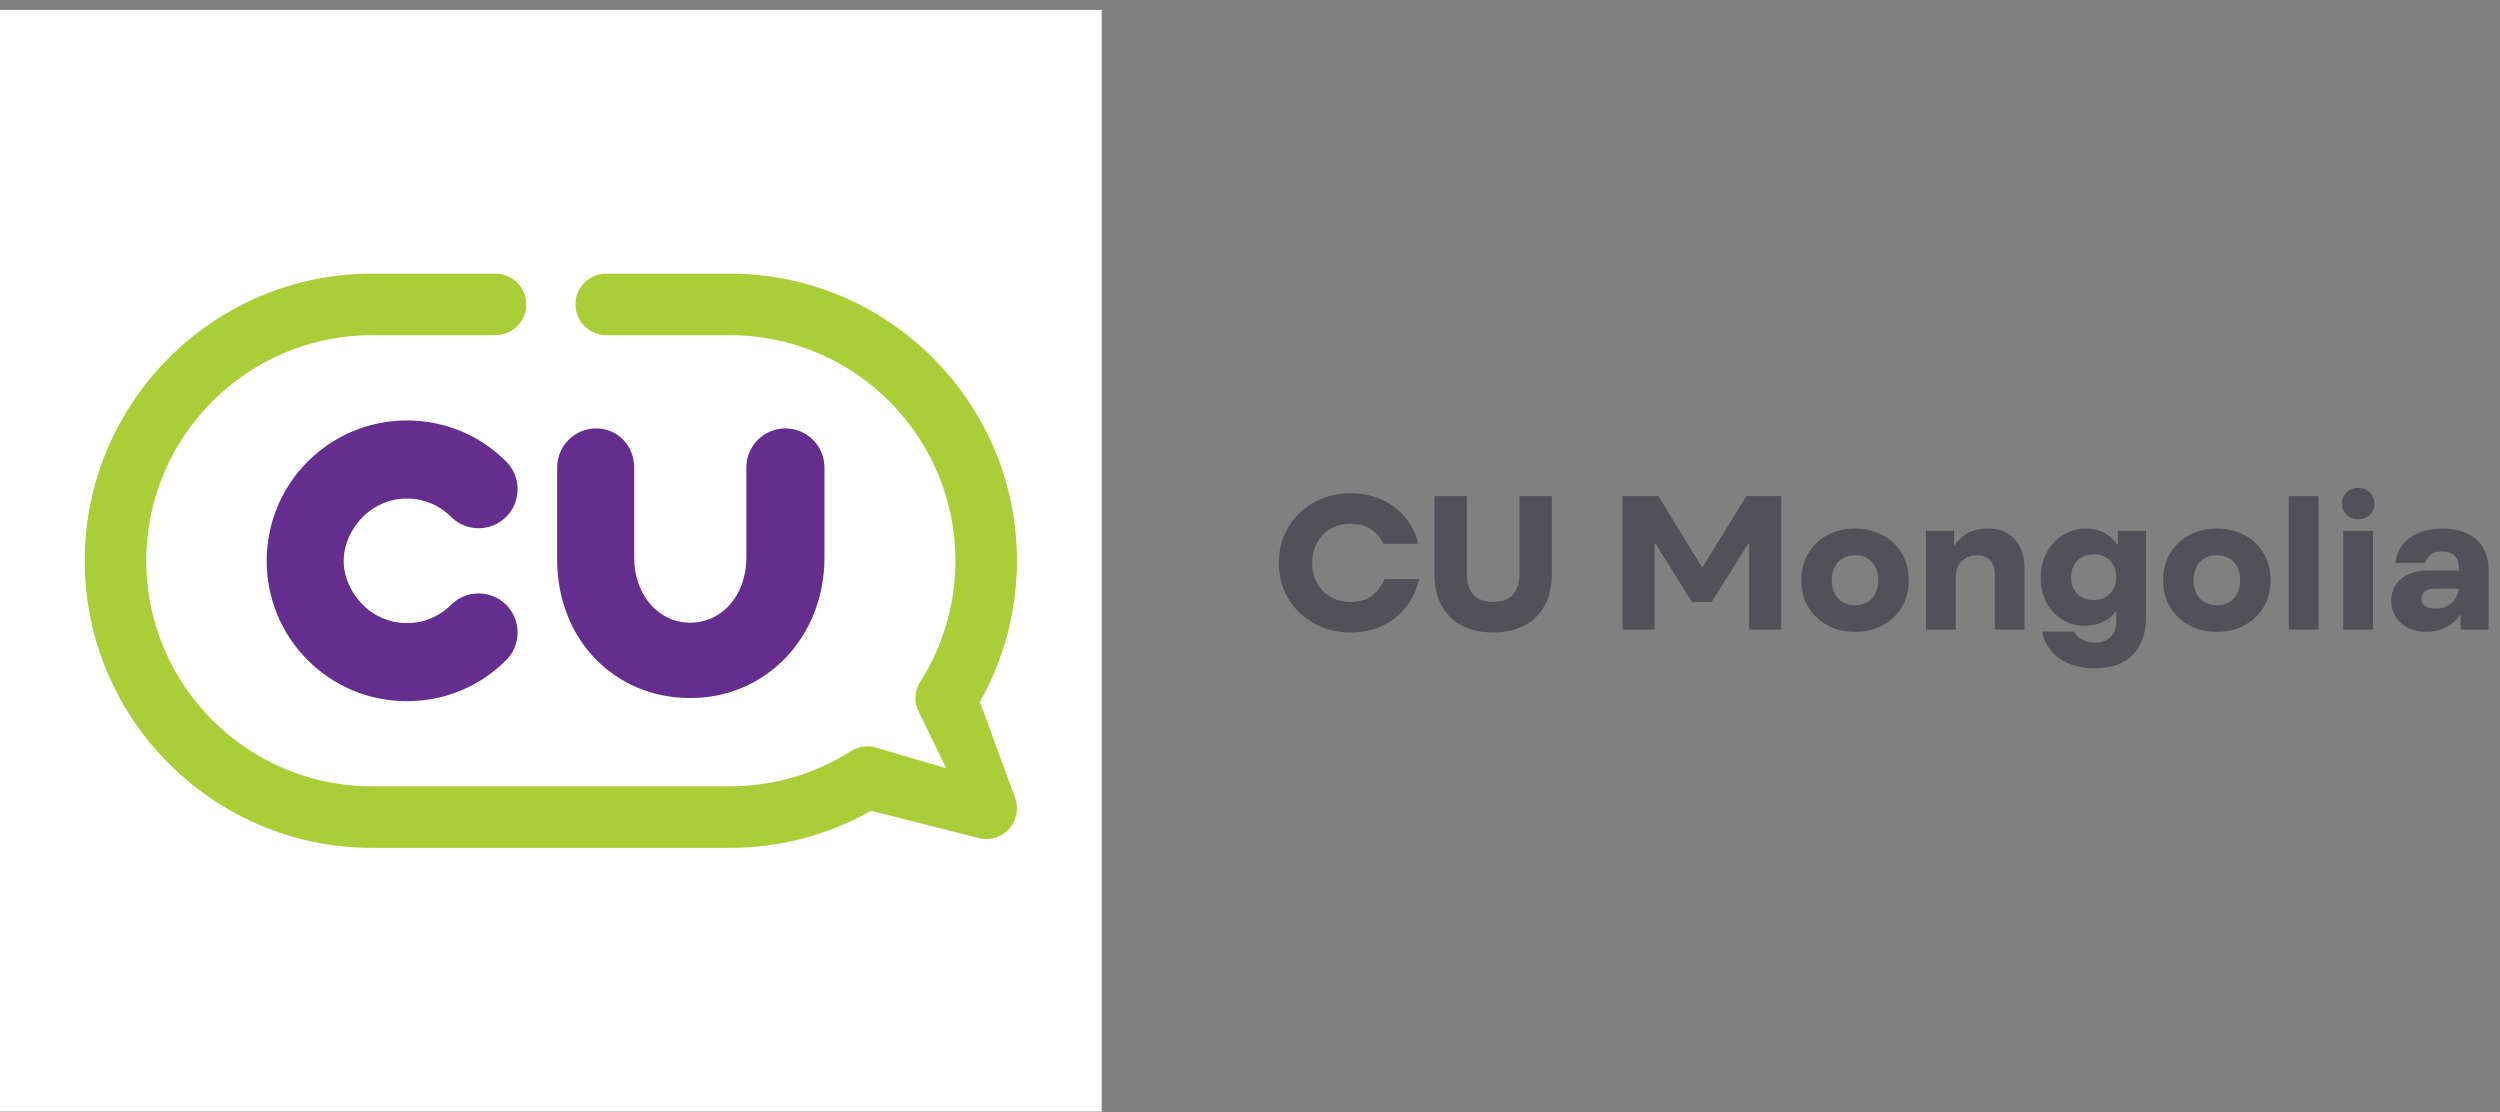
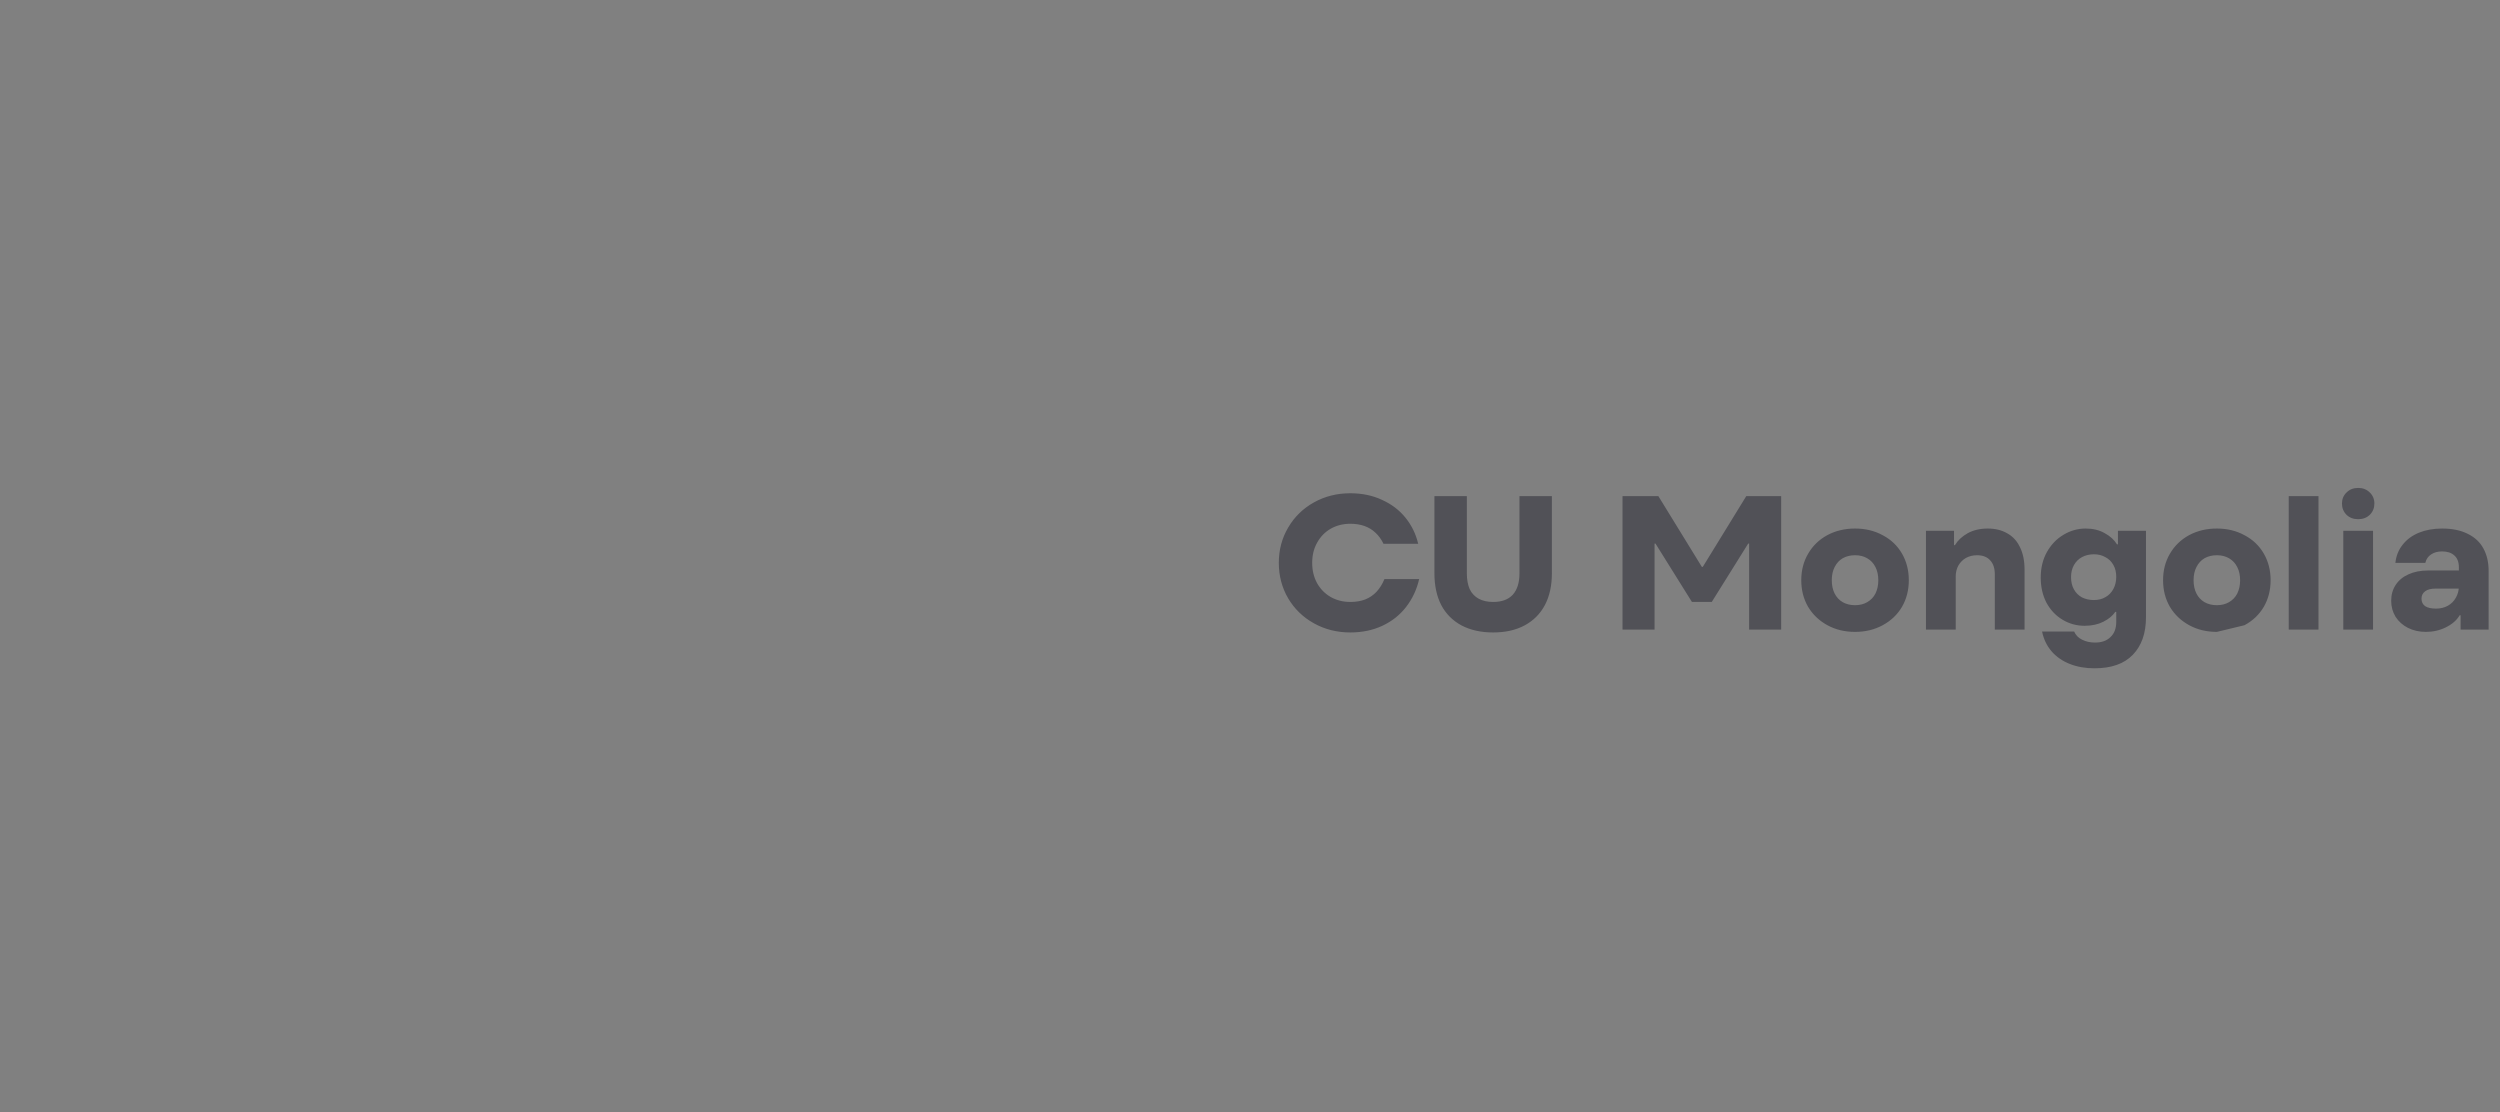
<svg xmlns="http://www.w3.org/2000/svg" width="236" height="105" viewBox="0 0 236 105" fill="none">
  <rect x="0" y="0" width="236" height="105" fill="#808080" stroke="none" />
-   <rect width="104" height="104" transform="translate(0 0.934)" fill="white" />
-   <path d="M74.143 40.441C72.11 40.441 70.457 42.094 70.457 44.128V52.643C70.457 56.161 68.181 58.781 65.163 58.781C62.145 58.781 59.869 56.161 59.869 52.643V44.128C59.869 42.061 58.292 40.441 56.281 40.441C54.248 40.441 52.595 42.094 52.595 44.128V52.804C52.595 60.359 57.998 65.896 65.163 65.896C68.639 65.896 71.849 64.532 74.202 62.055C76.54 59.592 77.829 56.249 77.829 52.643V44.128C77.829 42.094 76.176 40.441 74.143 40.441Z" fill="#652D8D" />
-   <path d="M93.096 79.208C92.786 79.208 92.473 79.158 92.17 79.056L82.226 76.537C78.172 78.832 73.592 80.038 68.898 80.038H35.103C20.158 80.038 8 67.88 8 52.935C8 37.99 20.158 25.832 35.103 25.832H46.773C48.377 25.832 49.677 27.133 49.677 28.736C49.677 30.34 48.377 31.64 46.773 31.64H35.103C23.36 31.64 13.807 41.193 13.807 52.935C13.807 64.677 23.36 74.229 35.103 74.229H68.898C72.962 74.229 76.912 73.082 80.322 70.909C81.063 70.437 81.977 70.326 82.809 70.605L89.319 72.525L86.568 66.847C86.288 66.015 86.399 65.1 86.871 64.36C89.044 60.95 90.193 56.999 90.193 52.936C90.193 41.193 80.64 31.64 68.897 31.64H57.226C55.623 31.64 54.323 30.34 54.323 28.736C54.323 27.133 55.623 25.832 57.226 25.832H68.897C83.843 25.832 95.999 37.991 95.999 52.936C95.999 57.631 94.794 62.209 92.5 66.264L95.848 75.378C96.201 76.423 95.929 77.577 95.15 78.358C94.597 78.911 93.854 79.208 93.096 79.208Z" fill="#AACE37" />
-   <path d="M45.179 56.021C44.195 56.021 43.269 56.405 42.573 57.102C41.465 58.21 39.988 58.82 38.416 58.82C36.844 58.82 35.368 58.21 34.261 57.1C33.106 55.947 32.444 54.432 32.444 52.944C32.444 51.456 33.106 49.941 34.261 48.786C35.371 47.676 36.847 47.064 38.416 47.064C39.986 47.064 41.462 47.676 42.573 48.786C43.269 49.482 44.194 49.866 45.179 49.866C46.164 49.866 47.09 49.482 47.787 48.786C49.223 47.349 49.223 45.011 47.787 43.573C45.285 41.07 41.957 39.691 38.416 39.691C34.877 39.691 31.55 41.07 29.048 43.573C23.882 48.74 23.882 57.148 29.048 62.317C31.547 64.815 34.873 66.191 38.416 66.191C41.96 66.191 45.287 64.814 47.787 62.315C49.223 60.878 49.223 58.539 47.787 57.1C47.089 56.404 46.163 56.021 45.179 56.021Z" fill="#652D8D" />
-   <path d="M127.47 59.704C126.21 59.704 125.064 59.416 124.032 58.84C123 58.264 122.19 57.478 121.602 56.482C121.014 55.474 120.72 54.358 120.72 53.134C120.72 51.91 121.014 50.8 121.602 49.804C122.19 48.796 123 48.004 124.032 47.428C125.064 46.852 126.21 46.564 127.47 46.564C128.586 46.564 129.588 46.774 130.476 47.194C131.376 47.602 132.114 48.166 132.69 48.886C133.266 49.606 133.662 50.422 133.878 51.334H130.602C130.398 50.914 130.146 50.566 129.846 50.29C129.558 50.014 129.216 49.804 128.82 49.66C128.424 49.516 127.974 49.444 127.47 49.444C126.786 49.444 126.168 49.6 125.616 49.912C125.076 50.224 124.65 50.662 124.338 51.226C124.026 51.778 123.87 52.414 123.87 53.134C123.87 53.854 124.026 54.496 124.338 55.06C124.65 55.612 125.076 56.044 125.616 56.356C126.168 56.668 126.786 56.824 127.47 56.824C127.998 56.824 128.466 56.746 128.874 56.59C129.294 56.422 129.654 56.176 129.954 55.852C130.254 55.528 130.5 55.132 130.692 54.664H133.968C133.74 55.66 133.326 56.542 132.726 57.31C132.138 58.066 131.394 58.654 130.494 59.074C129.594 59.494 128.586 59.704 127.47 59.704ZM140.954 59.704C139.802 59.704 138.806 59.482 137.966 59.038C137.138 58.594 136.502 57.958 136.058 57.13C135.626 56.29 135.41 55.288 135.41 54.124V46.834H138.47V54.124C138.47 54.712 138.56 55.21 138.74 55.618C138.932 56.014 139.214 56.314 139.586 56.518C139.958 56.722 140.414 56.824 140.954 56.824C141.77 56.824 142.388 56.596 142.808 56.14C143.228 55.672 143.438 55 143.438 54.124V46.834H146.498V54.124C146.498 55.288 146.276 56.29 145.832 57.13C145.388 57.958 144.752 58.594 143.924 59.038C143.096 59.482 142.106 59.704 140.954 59.704ZM153.166 59.434V46.834H156.55L160.654 53.512H160.744L164.848 46.834H168.142V59.434H165.118V51.316H165.028L161.59 56.824H159.718L156.28 51.316H156.19V59.434H153.166ZM175.116 59.65C174.144 59.65 173.274 59.44 172.506 59.02C171.738 58.6 171.132 58.024 170.688 57.292C170.256 56.548 170.04 55.708 170.04 54.772C170.04 53.836 170.256 53.002 170.688 52.27C171.12 51.526 171.72 50.944 172.488 50.524C173.268 50.104 174.144 49.894 175.116 49.894C176.088 49.894 176.958 50.104 177.726 50.524C178.506 50.932 179.112 51.508 179.544 52.252C179.976 52.996 180.192 53.836 180.192 54.772C180.192 55.708 179.976 56.548 179.544 57.292C179.112 58.024 178.506 58.6 177.726 59.02C176.958 59.44 176.088 59.65 175.116 59.65ZM175.116 57.13C175.56 57.13 175.944 57.034 176.268 56.842C176.604 56.65 176.862 56.38 177.042 56.032C177.222 55.672 177.312 55.252 177.312 54.772C177.312 54.292 177.222 53.878 177.042 53.53C176.862 53.17 176.604 52.894 176.268 52.702C175.944 52.51 175.56 52.414 175.116 52.414C174.672 52.414 174.282 52.51 173.946 52.702C173.622 52.894 173.37 53.17 173.19 53.53C173.01 53.878 172.92 54.292 172.92 54.772C172.92 55.252 173.01 55.672 173.19 56.032C173.37 56.38 173.622 56.65 173.946 56.842C174.282 57.034 174.672 57.13 175.116 57.13ZM181.812 59.434V50.11H184.458V51.46H184.548C184.812 51.016 185.208 50.644 185.736 50.344C186.276 50.044 186.912 49.894 187.644 49.894C188.352 49.894 188.964 50.044 189.48 50.344C190.008 50.632 190.41 51.07 190.686 51.658C190.974 52.234 191.118 52.936 191.118 53.764V59.434H188.31V54.214C188.31 53.65 188.166 53.212 187.878 52.9C187.59 52.576 187.176 52.414 186.636 52.414C186.252 52.414 185.904 52.498 185.592 52.666C185.292 52.834 185.052 53.074 184.872 53.386C184.704 53.686 184.62 54.028 184.62 54.412V59.434H181.812ZM197.721 63.088C196.857 63.088 196.077 62.95 195.381 62.674C194.685 62.398 194.109 61.996 193.653 61.468C193.209 60.94 192.915 60.322 192.771 59.614H195.795C195.951 59.962 196.203 60.22 196.551 60.388C196.911 60.568 197.319 60.658 197.775 60.658C198.399 60.658 198.885 60.484 199.233 60.136C199.593 59.8 199.773 59.326 199.773 58.714V57.76H199.683C199.431 58.132 199.053 58.444 198.549 58.696C198.045 58.948 197.457 59.074 196.785 59.074C196.029 59.074 195.333 58.882 194.697 58.498C194.061 58.114 193.557 57.58 193.185 56.896C192.825 56.2 192.645 55.408 192.645 54.52C192.645 53.62 192.837 52.822 193.221 52.126C193.617 51.418 194.139 50.872 194.787 50.488C195.435 50.092 196.137 49.894 196.893 49.894C197.577 49.894 198.171 50.038 198.675 50.326C199.191 50.602 199.581 50.956 199.845 51.388H199.935V50.11H202.581V58.264C202.581 59.776 202.167 60.958 201.339 61.81C200.523 62.662 199.317 63.088 197.721 63.088ZM197.667 56.644C198.075 56.644 198.435 56.554 198.747 56.374C199.071 56.194 199.323 55.936 199.503 55.6C199.683 55.264 199.773 54.88 199.773 54.448C199.773 54.016 199.683 53.644 199.503 53.332C199.323 53.008 199.071 52.762 198.747 52.594C198.435 52.414 198.075 52.324 197.667 52.324C197.247 52.324 196.869 52.414 196.533 52.594C196.209 52.774 195.957 53.026 195.777 53.35C195.597 53.674 195.507 54.052 195.507 54.484C195.507 54.928 195.597 55.312 195.777 55.636C195.957 55.96 196.209 56.212 196.533 56.392C196.869 56.56 197.247 56.644 197.667 56.644ZM209.27 59.65C208.298 59.65 207.428 59.44 206.66 59.02C205.892 58.6 205.286 58.024 204.842 57.292C204.41 56.548 204.194 55.708 204.194 54.772C204.194 53.836 204.41 53.002 204.842 52.27C205.274 51.526 205.874 50.944 206.642 50.524C207.422 50.104 208.298 49.894 209.27 49.894C210.242 49.894 211.112 50.104 211.88 50.524C212.66 50.932 213.266 51.508 213.698 52.252C214.13 52.996 214.346 53.836 214.346 54.772C214.346 55.708 214.13 56.548 213.698 57.292C213.266 58.024 212.66 58.6 211.88 59.02C211.112 59.44 210.242 59.65 209.27 59.65ZM209.27 57.13C209.714 57.13 210.098 57.034 210.422 56.842C210.758 56.65 211.016 56.38 211.196 56.032C211.376 55.672 211.466 55.252 211.466 54.772C211.466 54.292 211.376 53.878 211.196 53.53C211.016 53.17 210.758 52.894 210.422 52.702C210.098 52.51 209.714 52.414 209.27 52.414C208.826 52.414 208.436 52.51 208.1 52.702C207.776 52.894 207.524 53.17 207.344 53.53C207.164 53.878 207.074 54.292 207.074 54.772C207.074 55.252 207.164 55.672 207.344 56.032C207.524 56.38 207.776 56.65 208.1 56.842C208.436 57.034 208.826 57.13 209.27 57.13ZM216.057 59.434V46.834H218.865V59.434H216.057ZM221.207 59.434V50.11H224.015V59.434H221.207ZM222.611 49.012C222.167 49.012 221.801 48.874 221.513 48.598C221.225 48.31 221.081 47.956 221.081 47.536C221.081 47.116 221.225 46.768 221.513 46.492C221.801 46.204 222.167 46.06 222.611 46.06C223.055 46.06 223.421 46.204 223.709 46.492C223.997 46.768 224.141 47.116 224.141 47.536C224.141 47.956 223.997 48.31 223.709 48.598C223.421 48.874 223.055 49.012 222.611 49.012ZM229.004 59.65C228.38 59.65 227.816 59.524 227.312 59.272C226.82 59.02 226.43 58.672 226.142 58.228C225.866 57.772 225.728 57.268 225.728 56.716C225.728 56.14 225.872 55.636 226.16 55.204C226.448 54.772 226.85 54.442 227.366 54.214C227.894 53.974 228.512 53.854 229.22 53.854H233.288V55.564H229.904C229.484 55.564 229.16 55.648 228.932 55.816C228.704 55.984 228.59 56.218 228.59 56.518C228.59 56.818 228.704 57.052 228.932 57.22C229.172 57.376 229.514 57.454 229.958 57.454C230.378 57.454 230.75 57.364 231.074 57.184C231.398 57.004 231.65 56.752 231.83 56.428C232.022 56.104 232.118 55.732 232.118 55.312V53.548C232.118 53.056 231.974 52.684 231.686 52.432C231.41 52.18 231.026 52.054 230.534 52.054C230.114 52.054 229.766 52.15 229.49 52.342C229.214 52.522 229.034 52.786 228.95 53.134H226.124C226.196 52.474 226.424 51.904 226.808 51.424C227.192 50.932 227.702 50.554 228.338 50.29C228.986 50.026 229.718 49.894 230.534 49.894C231.494 49.894 232.304 50.062 232.964 50.398C233.624 50.722 234.116 51.184 234.439 51.784C234.764 52.384 234.926 53.086 234.926 53.89V59.434H232.28V58.084H232.19C231.914 58.552 231.482 58.93 230.894 59.218C230.318 59.506 229.688 59.65 229.004 59.65Z" fill="#515157" />
+   <path d="M127.47 59.704C126.21 59.704 125.064 59.416 124.032 58.84C123 58.264 122.19 57.478 121.602 56.482C121.014 55.474 120.72 54.358 120.72 53.134C120.72 51.91 121.014 50.8 121.602 49.804C122.19 48.796 123 48.004 124.032 47.428C125.064 46.852 126.21 46.564 127.47 46.564C128.586 46.564 129.588 46.774 130.476 47.194C131.376 47.602 132.114 48.166 132.69 48.886C133.266 49.606 133.662 50.422 133.878 51.334H130.602C130.398 50.914 130.146 50.566 129.846 50.29C129.558 50.014 129.216 49.804 128.82 49.66C128.424 49.516 127.974 49.444 127.47 49.444C126.786 49.444 126.168 49.6 125.616 49.912C125.076 50.224 124.65 50.662 124.338 51.226C124.026 51.778 123.87 52.414 123.87 53.134C123.87 53.854 124.026 54.496 124.338 55.06C124.65 55.612 125.076 56.044 125.616 56.356C126.168 56.668 126.786 56.824 127.47 56.824C127.998 56.824 128.466 56.746 128.874 56.59C129.294 56.422 129.654 56.176 129.954 55.852C130.254 55.528 130.5 55.132 130.692 54.664H133.968C133.74 55.66 133.326 56.542 132.726 57.31C132.138 58.066 131.394 58.654 130.494 59.074C129.594 59.494 128.586 59.704 127.47 59.704ZM140.954 59.704C139.802 59.704 138.806 59.482 137.966 59.038C137.138 58.594 136.502 57.958 136.058 57.13C135.626 56.29 135.41 55.288 135.41 54.124V46.834H138.47V54.124C138.47 54.712 138.56 55.21 138.74 55.618C138.932 56.014 139.214 56.314 139.586 56.518C139.958 56.722 140.414 56.824 140.954 56.824C141.77 56.824 142.388 56.596 142.808 56.14C143.228 55.672 143.438 55 143.438 54.124V46.834H146.498V54.124C146.498 55.288 146.276 56.29 145.832 57.13C145.388 57.958 144.752 58.594 143.924 59.038C143.096 59.482 142.106 59.704 140.954 59.704ZM153.166 59.434V46.834H156.55L160.654 53.512H160.744L164.848 46.834H168.142V59.434H165.118V51.316H165.028L161.59 56.824H159.718L156.28 51.316H156.19V59.434H153.166ZM175.116 59.65C174.144 59.65 173.274 59.44 172.506 59.02C171.738 58.6 171.132 58.024 170.688 57.292C170.256 56.548 170.04 55.708 170.04 54.772C170.04 53.836 170.256 53.002 170.688 52.27C171.12 51.526 171.72 50.944 172.488 50.524C173.268 50.104 174.144 49.894 175.116 49.894C176.088 49.894 176.958 50.104 177.726 50.524C178.506 50.932 179.112 51.508 179.544 52.252C179.976 52.996 180.192 53.836 180.192 54.772C180.192 55.708 179.976 56.548 179.544 57.292C179.112 58.024 178.506 58.6 177.726 59.02C176.958 59.44 176.088 59.65 175.116 59.65ZM175.116 57.13C175.56 57.13 175.944 57.034 176.268 56.842C176.604 56.65 176.862 56.38 177.042 56.032C177.222 55.672 177.312 55.252 177.312 54.772C177.312 54.292 177.222 53.878 177.042 53.53C176.862 53.17 176.604 52.894 176.268 52.702C175.944 52.51 175.56 52.414 175.116 52.414C174.672 52.414 174.282 52.51 173.946 52.702C173.622 52.894 173.37 53.17 173.19 53.53C173.01 53.878 172.92 54.292 172.92 54.772C172.92 55.252 173.01 55.672 173.19 56.032C173.37 56.38 173.622 56.65 173.946 56.842C174.282 57.034 174.672 57.13 175.116 57.13ZM181.812 59.434V50.11H184.458V51.46H184.548C184.812 51.016 185.208 50.644 185.736 50.344C186.276 50.044 186.912 49.894 187.644 49.894C188.352 49.894 188.964 50.044 189.48 50.344C190.008 50.632 190.41 51.07 190.686 51.658C190.974 52.234 191.118 52.936 191.118 53.764V59.434H188.31V54.214C188.31 53.65 188.166 53.212 187.878 52.9C187.59 52.576 187.176 52.414 186.636 52.414C186.252 52.414 185.904 52.498 185.592 52.666C185.292 52.834 185.052 53.074 184.872 53.386C184.704 53.686 184.62 54.028 184.62 54.412V59.434H181.812ZM197.721 63.088C196.857 63.088 196.077 62.95 195.381 62.674C194.685 62.398 194.109 61.996 193.653 61.468C193.209 60.94 192.915 60.322 192.771 59.614H195.795C195.951 59.962 196.203 60.22 196.551 60.388C196.911 60.568 197.319 60.658 197.775 60.658C198.399 60.658 198.885 60.484 199.233 60.136C199.593 59.8 199.773 59.326 199.773 58.714V57.76H199.683C199.431 58.132 199.053 58.444 198.549 58.696C198.045 58.948 197.457 59.074 196.785 59.074C196.029 59.074 195.333 58.882 194.697 58.498C194.061 58.114 193.557 57.58 193.185 56.896C192.825 56.2 192.645 55.408 192.645 54.52C192.645 53.62 192.837 52.822 193.221 52.126C193.617 51.418 194.139 50.872 194.787 50.488C195.435 50.092 196.137 49.894 196.893 49.894C197.577 49.894 198.171 50.038 198.675 50.326C199.191 50.602 199.581 50.956 199.845 51.388H199.935V50.11H202.581V58.264C202.581 59.776 202.167 60.958 201.339 61.81C200.523 62.662 199.317 63.088 197.721 63.088ZM197.667 56.644C198.075 56.644 198.435 56.554 198.747 56.374C199.071 56.194 199.323 55.936 199.503 55.6C199.683 55.264 199.773 54.88 199.773 54.448C199.773 54.016 199.683 53.644 199.503 53.332C199.323 53.008 199.071 52.762 198.747 52.594C198.435 52.414 198.075 52.324 197.667 52.324C197.247 52.324 196.869 52.414 196.533 52.594C196.209 52.774 195.957 53.026 195.777 53.35C195.597 53.674 195.507 54.052 195.507 54.484C195.507 54.928 195.597 55.312 195.777 55.636C195.957 55.96 196.209 56.212 196.533 56.392C196.869 56.56 197.247 56.644 197.667 56.644ZM209.27 59.65C208.298 59.65 207.428 59.44 206.66 59.02C205.892 58.6 205.286 58.024 204.842 57.292C204.41 56.548 204.194 55.708 204.194 54.772C204.194 53.836 204.41 53.002 204.842 52.27C205.274 51.526 205.874 50.944 206.642 50.524C207.422 50.104 208.298 49.894 209.27 49.894C210.242 49.894 211.112 50.104 211.88 50.524C212.66 50.932 213.266 51.508 213.698 52.252C214.13 52.996 214.346 53.836 214.346 54.772C214.346 55.708 214.13 56.548 213.698 57.292C213.266 58.024 212.66 58.6 211.88 59.02ZM209.27 57.13C209.714 57.13 210.098 57.034 210.422 56.842C210.758 56.65 211.016 56.38 211.196 56.032C211.376 55.672 211.466 55.252 211.466 54.772C211.466 54.292 211.376 53.878 211.196 53.53C211.016 53.17 210.758 52.894 210.422 52.702C210.098 52.51 209.714 52.414 209.27 52.414C208.826 52.414 208.436 52.51 208.1 52.702C207.776 52.894 207.524 53.17 207.344 53.53C207.164 53.878 207.074 54.292 207.074 54.772C207.074 55.252 207.164 55.672 207.344 56.032C207.524 56.38 207.776 56.65 208.1 56.842C208.436 57.034 208.826 57.13 209.27 57.13ZM216.057 59.434V46.834H218.865V59.434H216.057ZM221.207 59.434V50.11H224.015V59.434H221.207ZM222.611 49.012C222.167 49.012 221.801 48.874 221.513 48.598C221.225 48.31 221.081 47.956 221.081 47.536C221.081 47.116 221.225 46.768 221.513 46.492C221.801 46.204 222.167 46.06 222.611 46.06C223.055 46.06 223.421 46.204 223.709 46.492C223.997 46.768 224.141 47.116 224.141 47.536C224.141 47.956 223.997 48.31 223.709 48.598C223.421 48.874 223.055 49.012 222.611 49.012ZM229.004 59.65C228.38 59.65 227.816 59.524 227.312 59.272C226.82 59.02 226.43 58.672 226.142 58.228C225.866 57.772 225.728 57.268 225.728 56.716C225.728 56.14 225.872 55.636 226.16 55.204C226.448 54.772 226.85 54.442 227.366 54.214C227.894 53.974 228.512 53.854 229.22 53.854H233.288V55.564H229.904C229.484 55.564 229.16 55.648 228.932 55.816C228.704 55.984 228.59 56.218 228.59 56.518C228.59 56.818 228.704 57.052 228.932 57.22C229.172 57.376 229.514 57.454 229.958 57.454C230.378 57.454 230.75 57.364 231.074 57.184C231.398 57.004 231.65 56.752 231.83 56.428C232.022 56.104 232.118 55.732 232.118 55.312V53.548C232.118 53.056 231.974 52.684 231.686 52.432C231.41 52.18 231.026 52.054 230.534 52.054C230.114 52.054 229.766 52.15 229.49 52.342C229.214 52.522 229.034 52.786 228.95 53.134H226.124C226.196 52.474 226.424 51.904 226.808 51.424C227.192 50.932 227.702 50.554 228.338 50.29C228.986 50.026 229.718 49.894 230.534 49.894C231.494 49.894 232.304 50.062 232.964 50.398C233.624 50.722 234.116 51.184 234.439 51.784C234.764 52.384 234.926 53.086 234.926 53.89V59.434H232.28V58.084H232.19C231.914 58.552 231.482 58.93 230.894 59.218C230.318 59.506 229.688 59.65 229.004 59.65Z" fill="#515157" />
</svg>